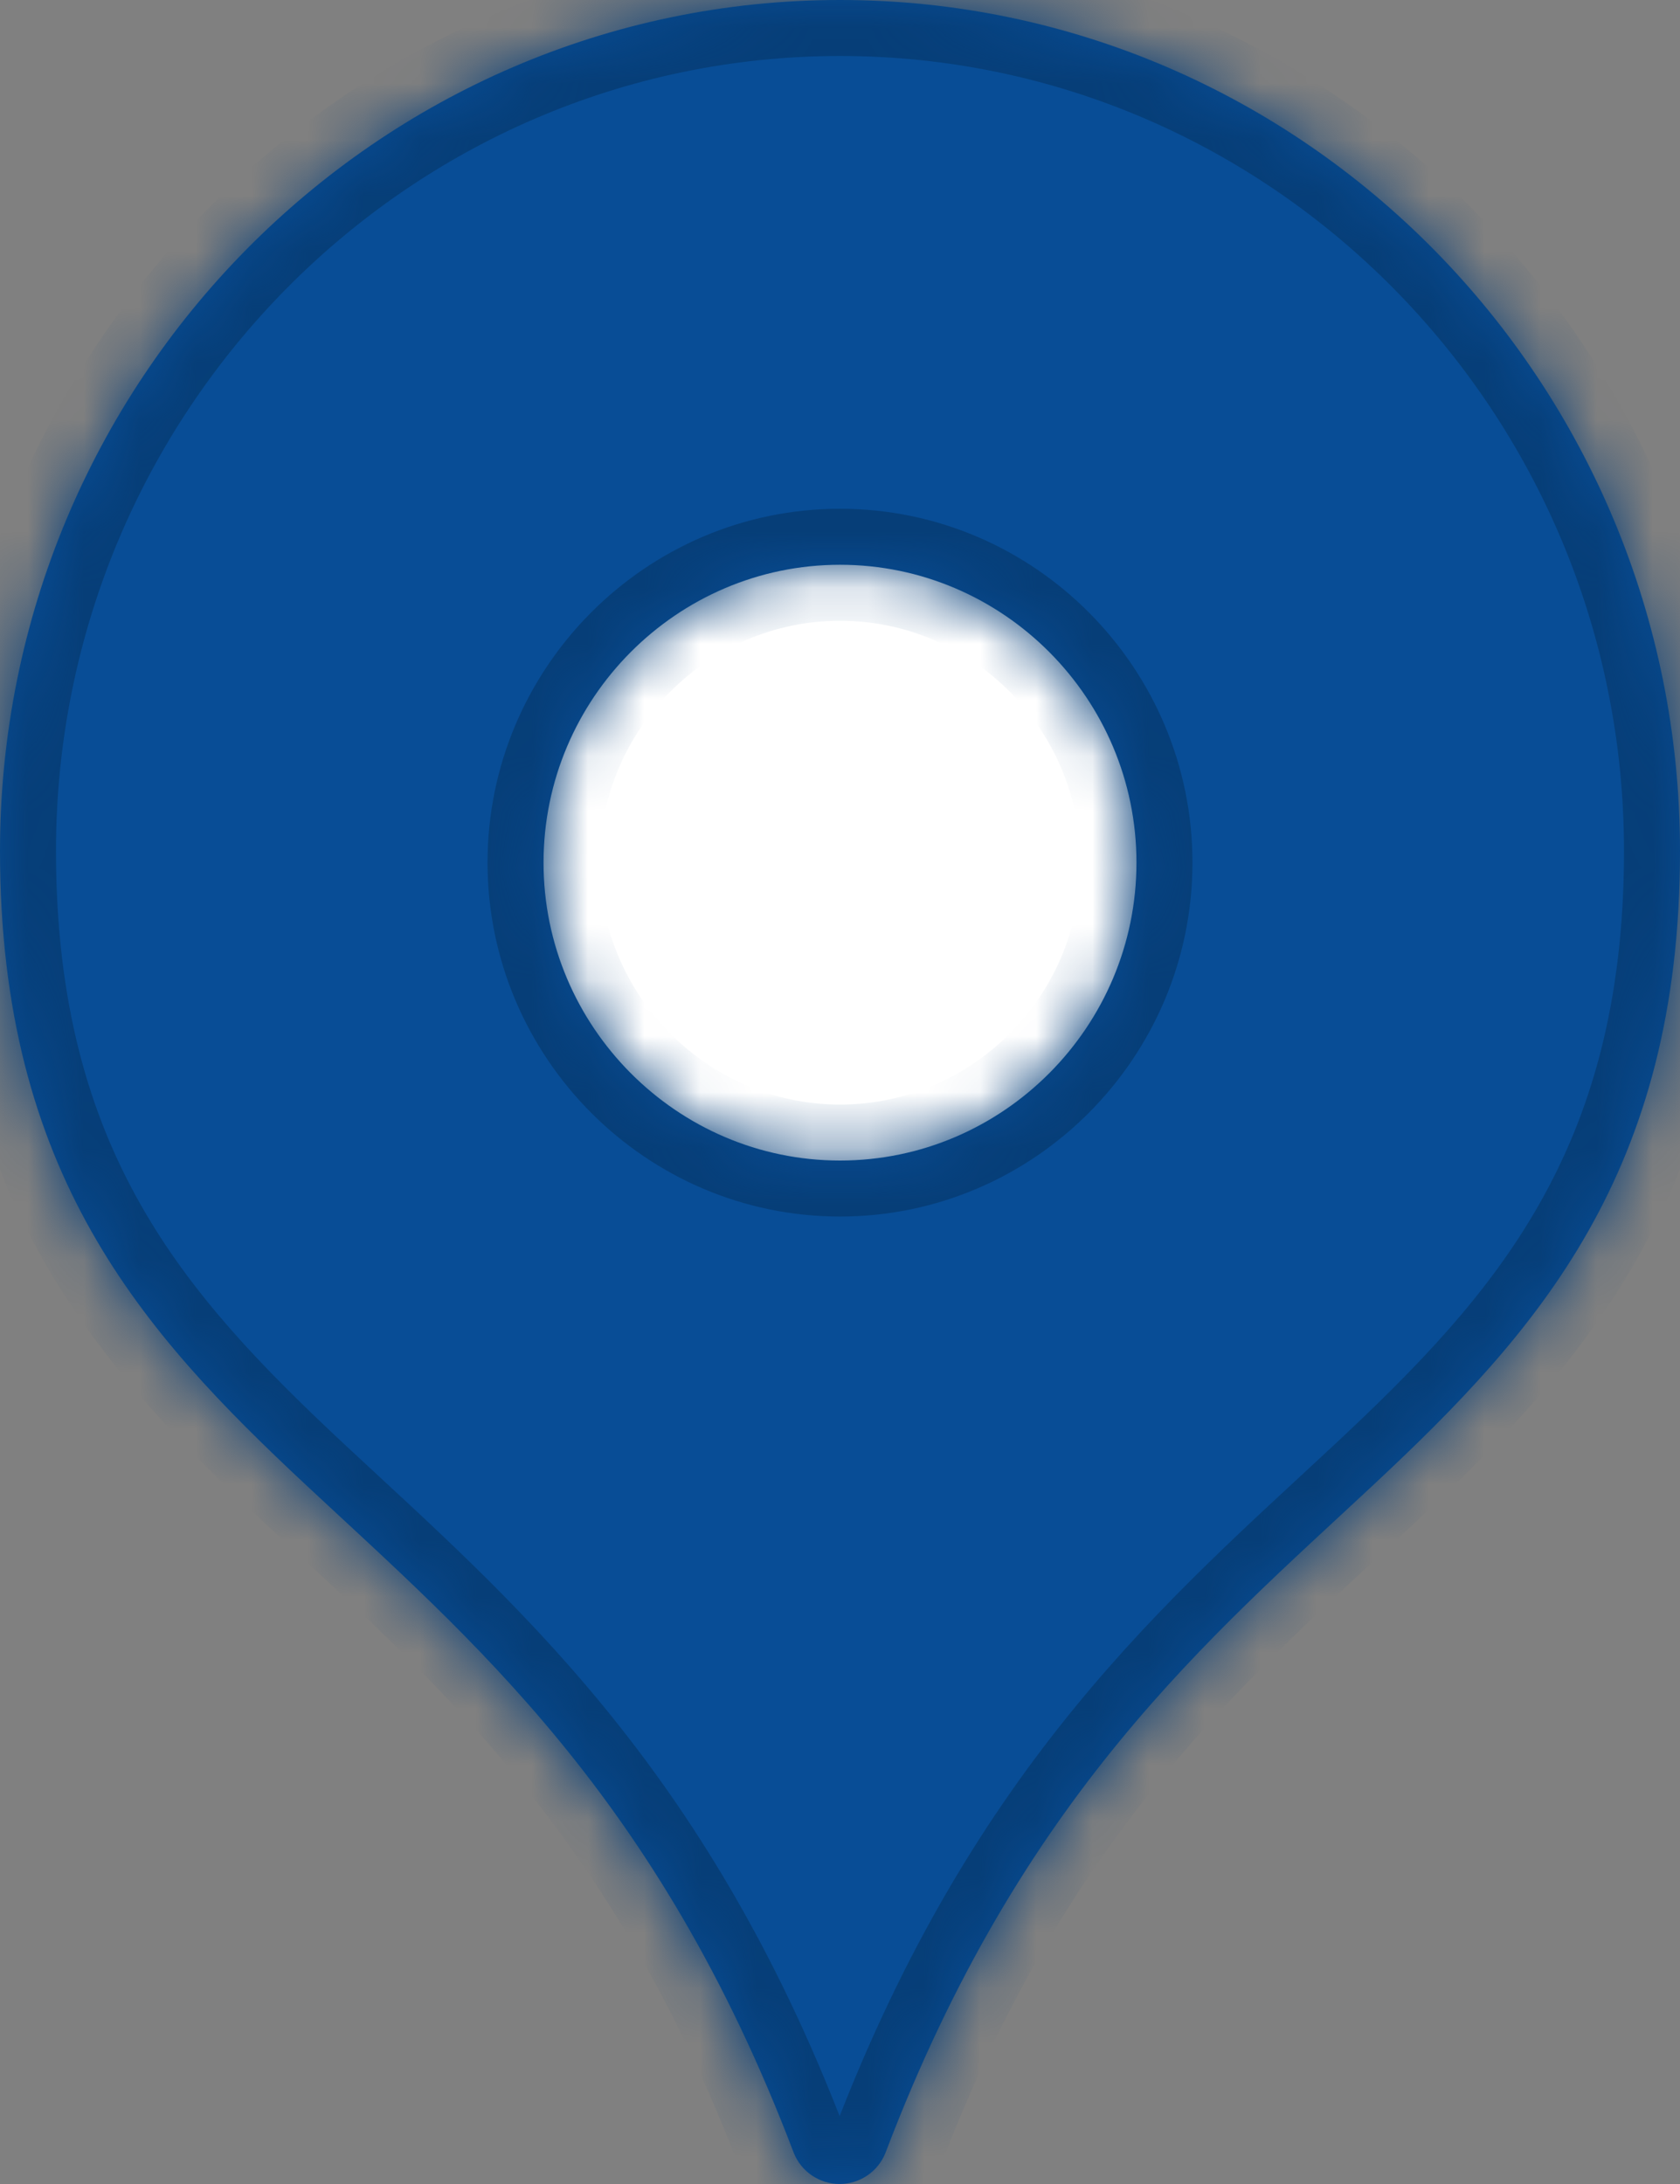
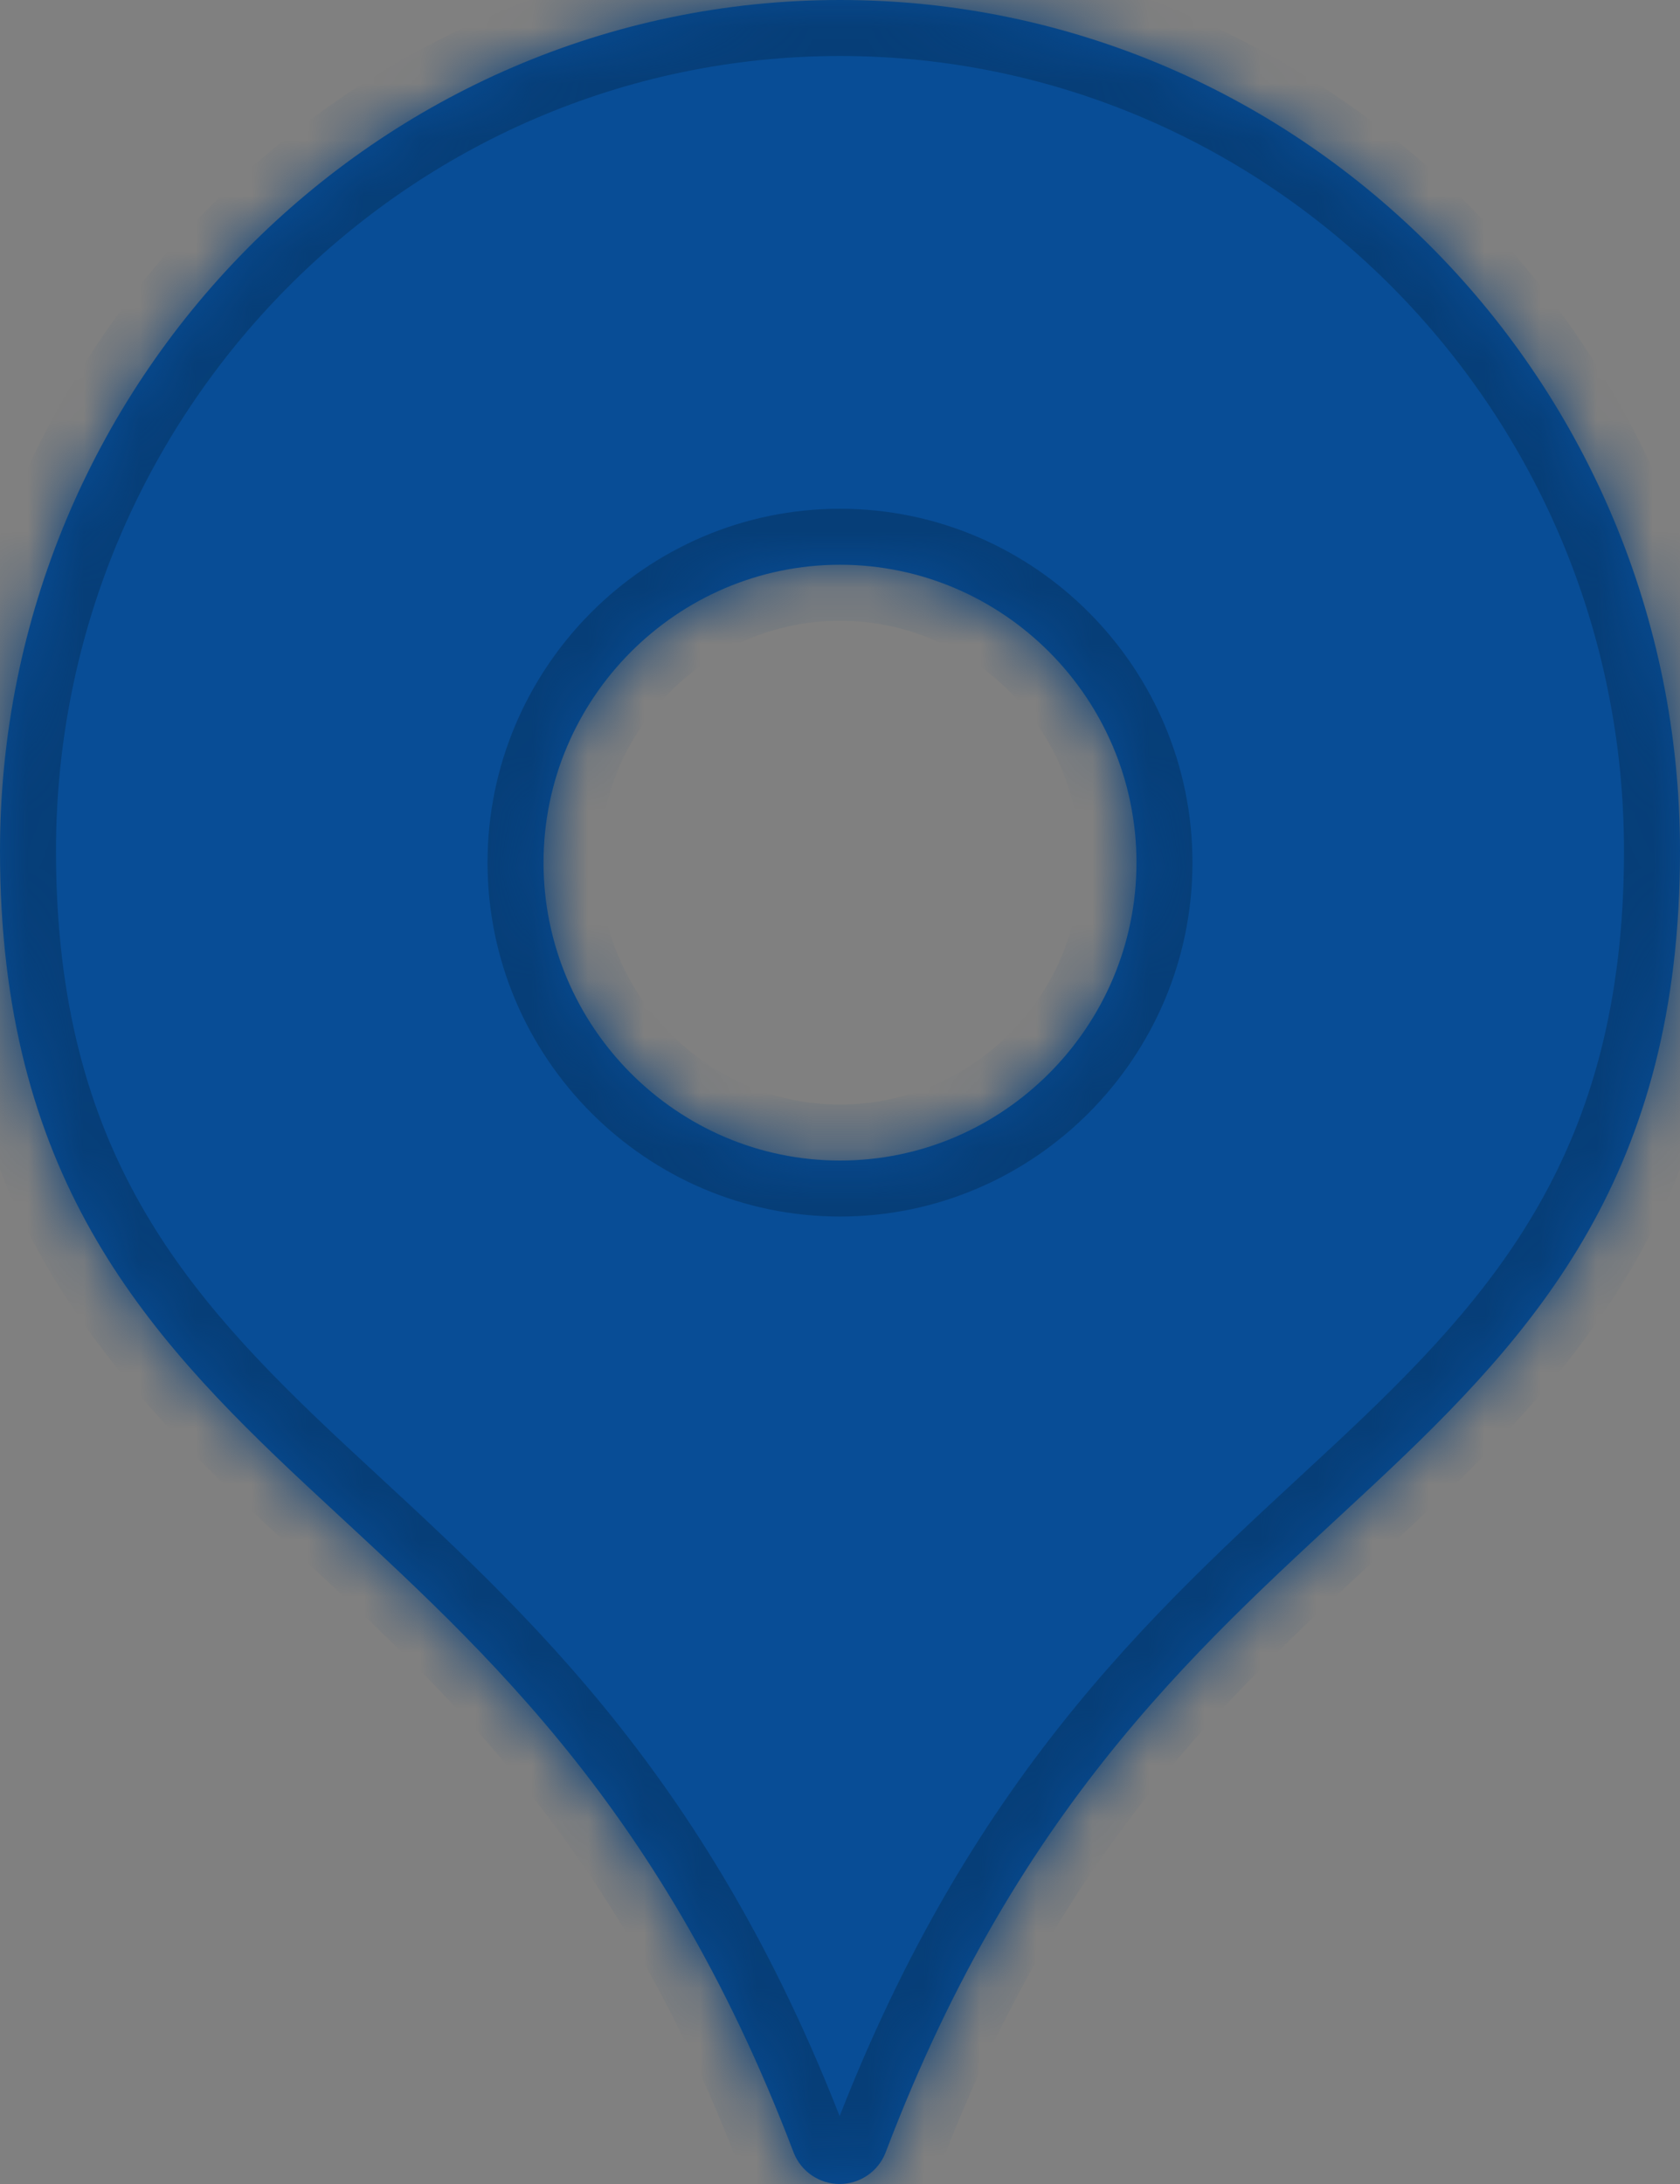
<svg xmlns="http://www.w3.org/2000/svg" width="30" height="39" viewBox="0 0 30 39" fill="none">
  <rect x="0" y="0" width="30" height="39" fill="#808080" stroke="none" />
-   <circle cx="14.5" cy="15.5" r="7.5" fill="white" />
  <mask id="path-2-inside-1" fill="white">
    <path fill-rule="evenodd" clip-rule="evenodd" d="M15 0C6.723 0 0 6.823 0 15.196C0 20.949 2.53 23.778 5.46 26.514C8.389 29.25 11.743 32.045 14.173 38.441C14.306 38.778 14.631 39 14.993 39C15.355 39 15.681 38.778 15.813 38.441C18.243 32.044 21.597 29.25 24.527 26.514C27.456 23.778 30 20.948 30 15.196C30 6.822 23.281 0 15 0H15ZM15 10.085C17.914 10.085 20.294 12.476 20.294 15.404C20.294 18.329 17.916 20.724 15 20.724C12.088 20.724 9.706 18.331 9.706 15.404C9.706 12.474 12.089 10.085 15 10.085V10.085Z" />
  </mask>
  <path fill-rule="evenodd" clip-rule="evenodd" d="M15 0C6.723 0 0 6.823 0 15.196C0 20.949 2.53 23.778 5.46 26.514C8.389 29.25 11.743 32.045 14.173 38.441C14.306 38.778 14.631 39 14.993 39C15.355 39 15.681 38.778 15.813 38.441C18.243 32.044 21.597 29.25 24.527 26.514C27.456 23.778 30 20.948 30 15.196C30 6.822 23.281 0 15 0H15ZM15 10.085C17.914 10.085 20.294 12.476 20.294 15.404C20.294 18.329 17.916 20.724 15 20.724C12.088 20.724 9.706 18.331 9.706 15.404C9.706 12.474 12.089 10.085 15 10.085V10.085Z" fill="#084D96" />
  <path d="M5.46 26.514L4.777 27.245L4.777 27.245L5.46 26.514ZM14.173 38.441L13.238 38.796L13.242 38.806L14.173 38.441ZM15.813 38.441L16.744 38.806L16.748 38.796L15.813 38.441ZM24.527 26.514L25.209 27.245L25.209 27.245L24.527 26.514ZM15 -1C6.158 -1 -1 6.283 -1 15.196H1C1 7.362 7.288 1 15 1V-1ZM-1 15.196C-1 18.232 -0.329 20.549 0.76 22.478C1.839 24.387 3.299 25.865 4.777 27.245L6.142 25.783C4.69 24.427 3.421 23.122 2.502 21.494C1.594 19.887 1 17.913 1 15.196H-1ZM4.777 27.245C7.71 29.983 10.899 32.639 13.238 38.796L15.108 38.086C12.587 31.45 9.069 28.516 6.142 25.783L4.777 27.245ZM13.242 38.806C13.525 39.527 14.22 40 14.993 40V38C15.042 38 15.086 38.03 15.104 38.075L13.242 38.806ZM14.993 40C15.766 40 16.461 39.527 16.744 38.806L14.883 38.075C14.9 38.03 14.944 38 14.993 38V40ZM16.748 38.796C19.087 32.639 22.276 29.983 25.209 27.245L23.844 25.783C20.917 28.516 17.4 31.449 14.879 38.086L16.748 38.796ZM25.209 27.245C26.686 25.865 28.151 24.388 29.232 22.479C30.325 20.55 31 18.233 31 15.196H29C29 17.912 28.403 19.885 27.492 21.493C26.569 23.121 25.297 24.426 23.844 25.783L25.209 27.245ZM31 15.196C31 6.283 23.846 -1 15 -1V1C22.716 1 29 7.361 29 15.196H31ZM15 1H15V-1H15V1ZM15 11.085C17.358 11.085 19.294 13.024 19.294 15.404H21.294C21.294 11.928 18.471 9.085 15 9.085V11.085ZM19.294 15.404C19.294 17.782 17.359 19.724 15 19.724V21.724C18.473 21.724 21.294 18.876 21.294 15.404H19.294ZM15 19.724C12.644 19.724 10.706 17.783 10.706 15.404H8.706C8.706 18.878 11.531 21.724 15 21.724V19.724ZM10.706 15.404C10.706 13.023 12.645 11.085 15 11.085V9.085C11.533 9.085 8.706 11.926 8.706 15.404H10.706Z" fill="#063E78" mask="url(#path-2-inside-1)" />
</svg>